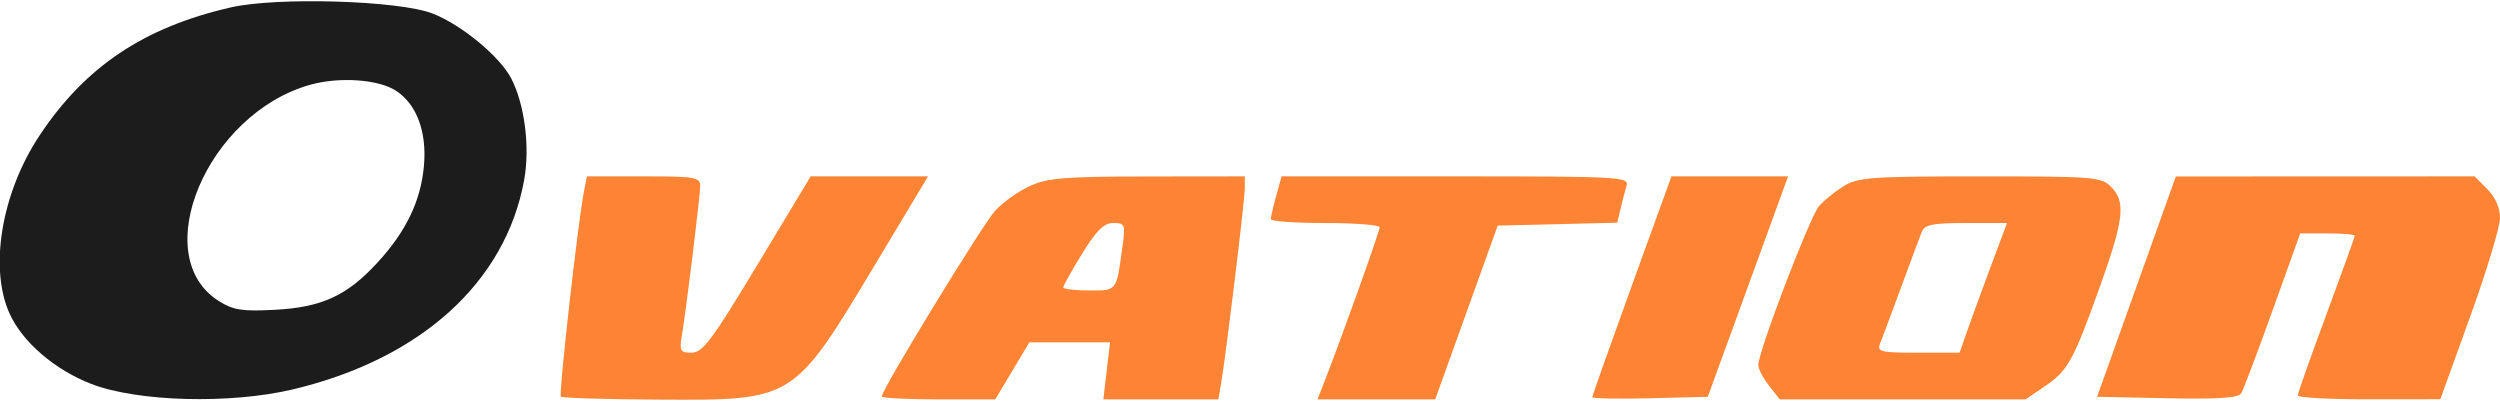
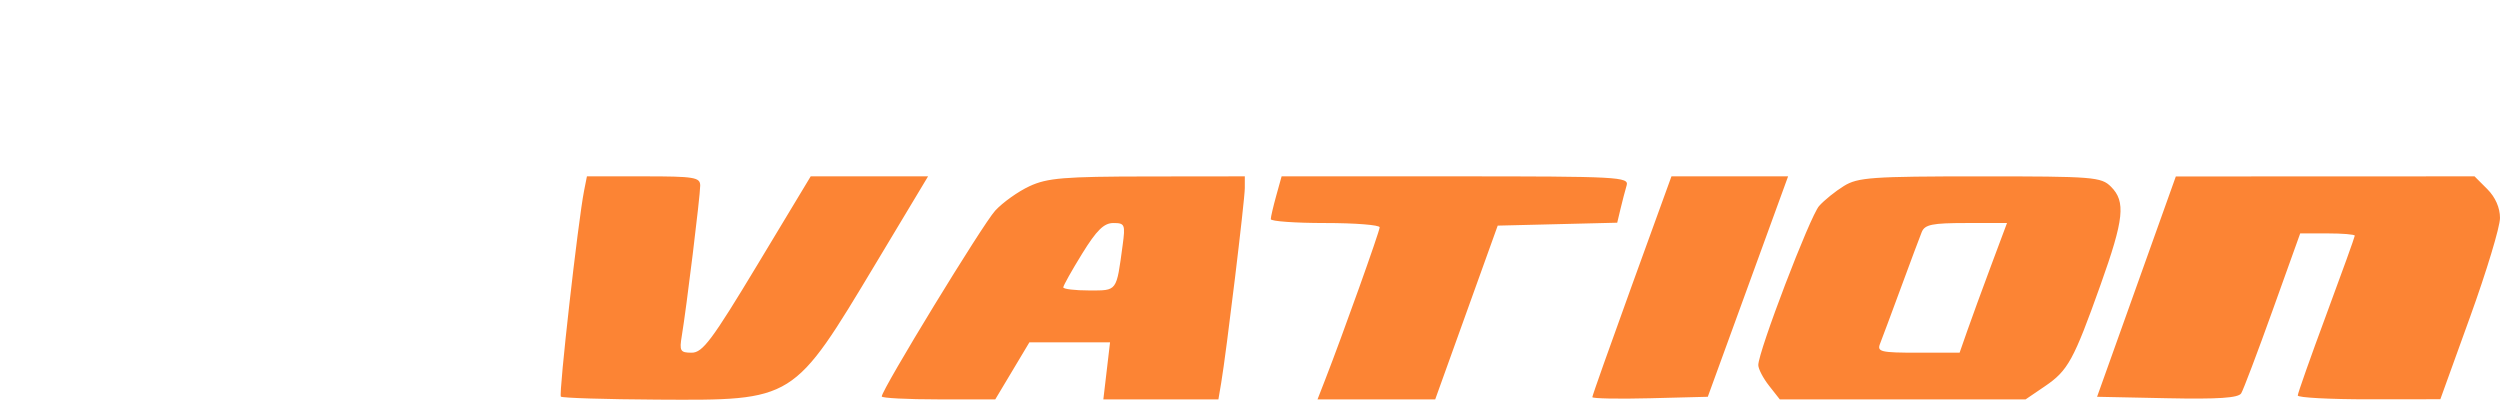
<svg xmlns="http://www.w3.org/2000/svg" width="482" height="78" viewBox="0 0 482 78" version="1.1">
-   <path d="M 44.500 1.426 C 27.741 5.265, 16.430 12.843, 7.611 26.141 C 0.285 37.189, -2.142 51.701, 1.866 60.500 C 4.356 65.969, 10.573 71.308, 17.619 74.030 C 26.531 77.472, 44.399 77.948, 56.500 75.067 C 81.125 69.203, 97.454 54.425, 101.050 34.750 C 102.210 28.405, 101.168 20.160, 98.572 15.139 C 96.368 10.877, 88.981 4.779, 83.382 2.600 C 76.945 0.094, 53.416 -0.616, 44.500 1.426 M 59.792 16.346 C 39.926 21.929, 28.357 49.331, 42.190 58.040 C 44.975 59.794, 46.688 60.061, 53 59.728 C 62.021 59.251, 66.881 57.022, 72.724 50.684 C 78.296 44.638, 81.119 38.781, 81.735 31.985 C 82.327 25.452, 80.349 20.114, 76.369 17.506 C 72.985 15.289, 65.436 14.761, 59.792 16.346" stroke="none" fill="#1c1c1c" fill-rule="evenodd" />
  <path d="M 112.614 36.750 C 111.453 42.609, 107.686 76.019, 108.136 76.469 C 108.397 76.730, 116.771 76.990, 126.744 77.046 C 153.222 77.195, 152.868 77.416, 168.876 50.750 L 178.932 34 167.618 34 L 156.304 34 146.058 51 C 137.264 65.592, 135.466 68, 133.361 68 C 131.150 68, 130.963 67.681, 131.452 64.750 C 132.342 59.424, 135 37.726, 135 35.792 C 135 34.179, 133.910 34, 124.079 34 L 113.159 34 112.614 36.750 M 198.500 35.896 C 196.300 36.914, 193.313 39.042, 191.863 40.624 C 189.459 43.246, 170 75.121, 170 76.437 C 170 76.747, 174.925 77, 180.944 77 L 191.888 77 195.178 71.500 L 198.467 66 206.242 66 L 214.017 66 213.371 71.500 L 212.725 77 223.817 77 L 234.909 77 235.457 73.750 C 236.442 67.900, 239.996 38.555, 239.998 36.250 L 240 34 221.250 34.022 C 205.137 34.041, 201.938 34.304, 198.500 35.896 M 246.053 37.750 C 245.480 39.813, 245.009 41.837, 245.006 42.250 C 245.003 42.663, 249.725 43, 255.500 43 C 261.275 43, 266 43.372, 266 43.827 C 266 44.594, 258.809 64.702, 255.478 73.250 L 254.016 77 265.363 77 L 276.709 77 282.733 60.250 L 288.758 43.500 300.278 43.219 L 311.799 42.938 312.447 40.219 C 312.803 38.724, 313.329 36.712, 313.615 35.750 C 314.103 34.108, 312.070 34, 280.614 34 L 247.094 34 246.053 37.750 M 314.628 55.035 C 310.433 66.604, 307 76.294, 307 76.568 C 307 76.841, 312.009 76.938, 318.130 76.783 L 329.261 76.500 337.003 55.250 L 344.746 34 333.501 34 L 322.257 34 314.628 55.035 M 355.500 35.861 C 353.850 36.880, 351.700 38.614, 350.723 39.715 C 348.970 41.691, 339 67.771, 339 70.383 C 339 71.124, 339.933 72.916, 341.073 74.365 L 343.145 77 366.840 77 L 390.536 77 394.257 74.471 C 398.713 71.443, 399.793 69.473, 404.995 54.891 C 409.512 42.228, 409.869 38.869, 407 36 C 405.114 34.114, 403.669 34, 381.750 34.004 C 360.864 34.007, 358.195 34.196, 355.500 35.861 M 411.908 55.261 L 404.317 76.500 417.831 76.779 C 427.664 76.983, 431.552 76.725, 432.102 75.835 C 432.518 75.162, 435.248 67.949, 438.169 59.806 L 443.480 45 448.740 45 C 451.633 45, 454 45.197, 454 45.438 C 454 45.679, 451.528 52.542, 448.506 60.688 C 445.485 68.835, 443.010 75.838, 443.006 76.250 C 443.003 76.662, 449.188 76.993, 456.750 76.984 L 470.500 76.969 476.250 61.053 C 479.413 52.300, 482 43.737, 482 42.024 C 482 40.050, 481.101 38.010, 479.545 36.455 L 477.091 34 448.295 34.011 L 419.500 34.022 411.908 55.261 M 208.642 48.901 C 206.639 52.146, 205 55.071, 205 55.401 C 205 55.730, 207.241 56, 209.981 56 C 215.454 56, 215.223 56.313, 216.449 47.250 C 216.985 43.284, 216.865 43, 214.654 43 C 212.840 43, 211.430 44.384, 208.642 48.901 M 370.508 44.750 C 370.119 45.712, 368.310 50.550, 366.487 55.500 C 364.665 60.450, 362.861 65.287, 362.480 66.250 C 361.854 67.829, 362.570 68, 369.799 68 L 377.812 68 379.299 63.750 C 380.117 61.413, 382.173 55.788, 383.868 51.250 L 386.950 43 379.082 43 C 372.524 43, 371.096 43.291, 370.508 44.750" stroke="none" fill="#fc8434" fill-rule="evenodd" />
</svg>